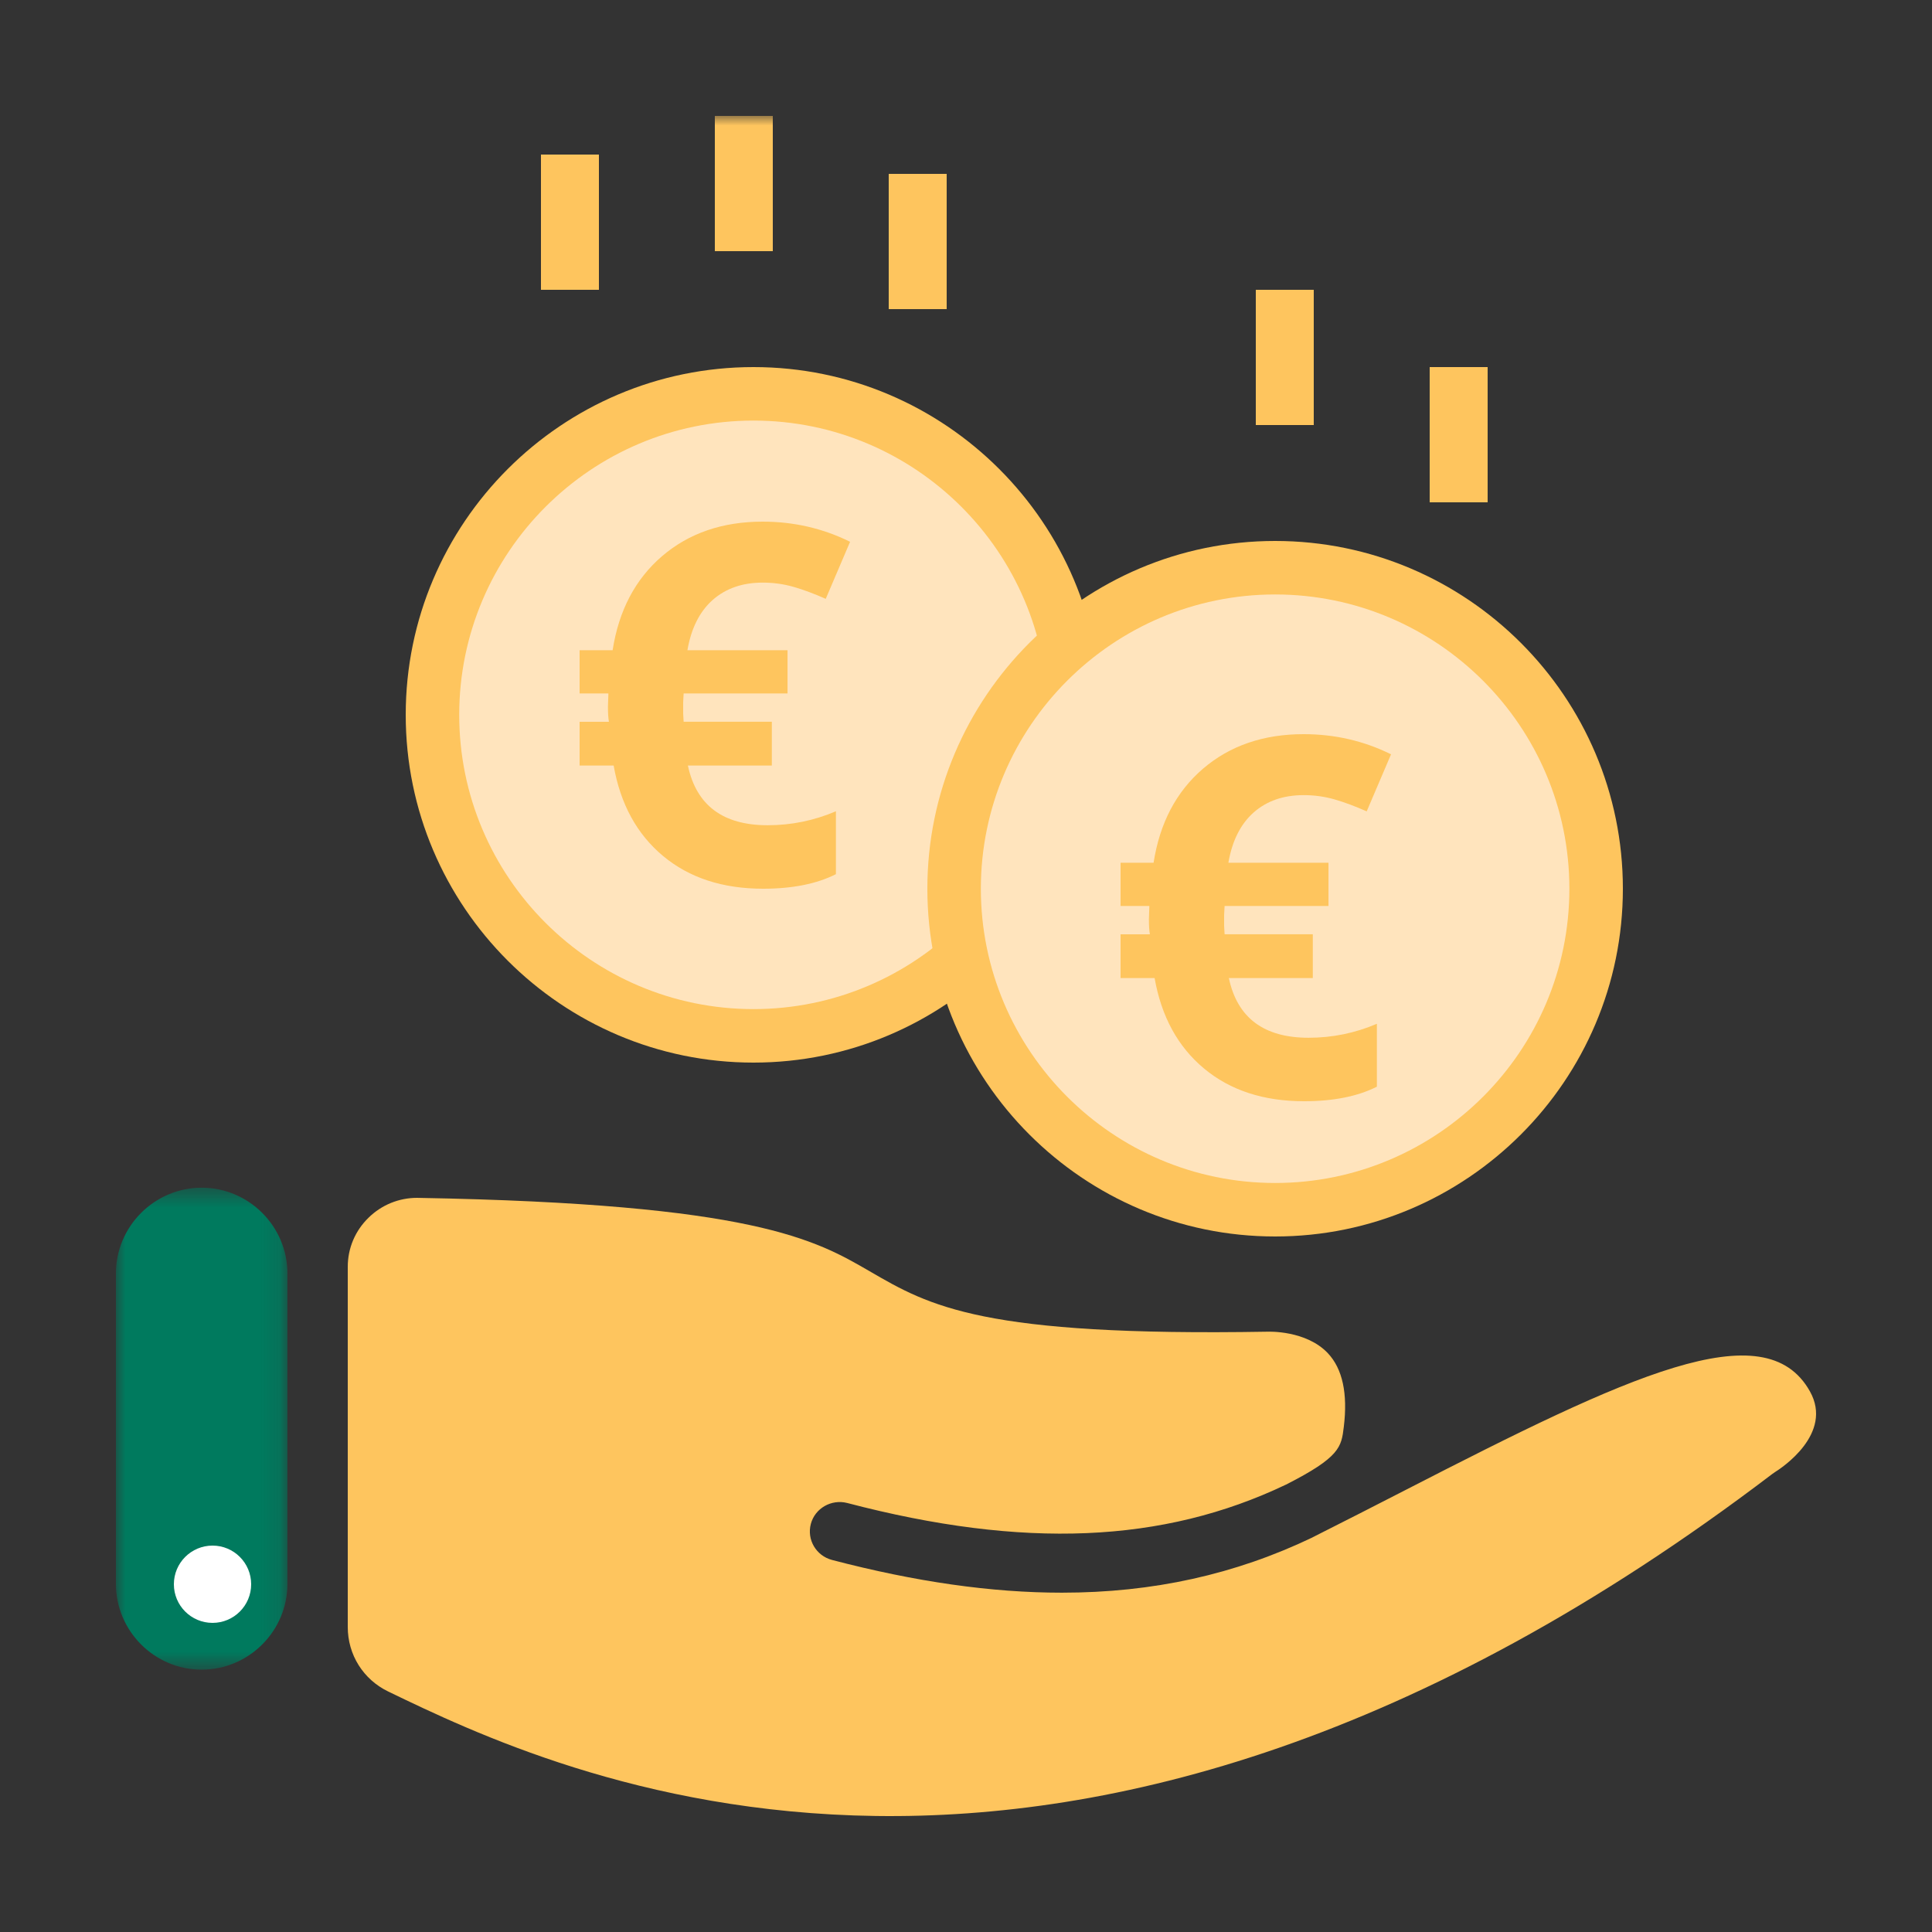
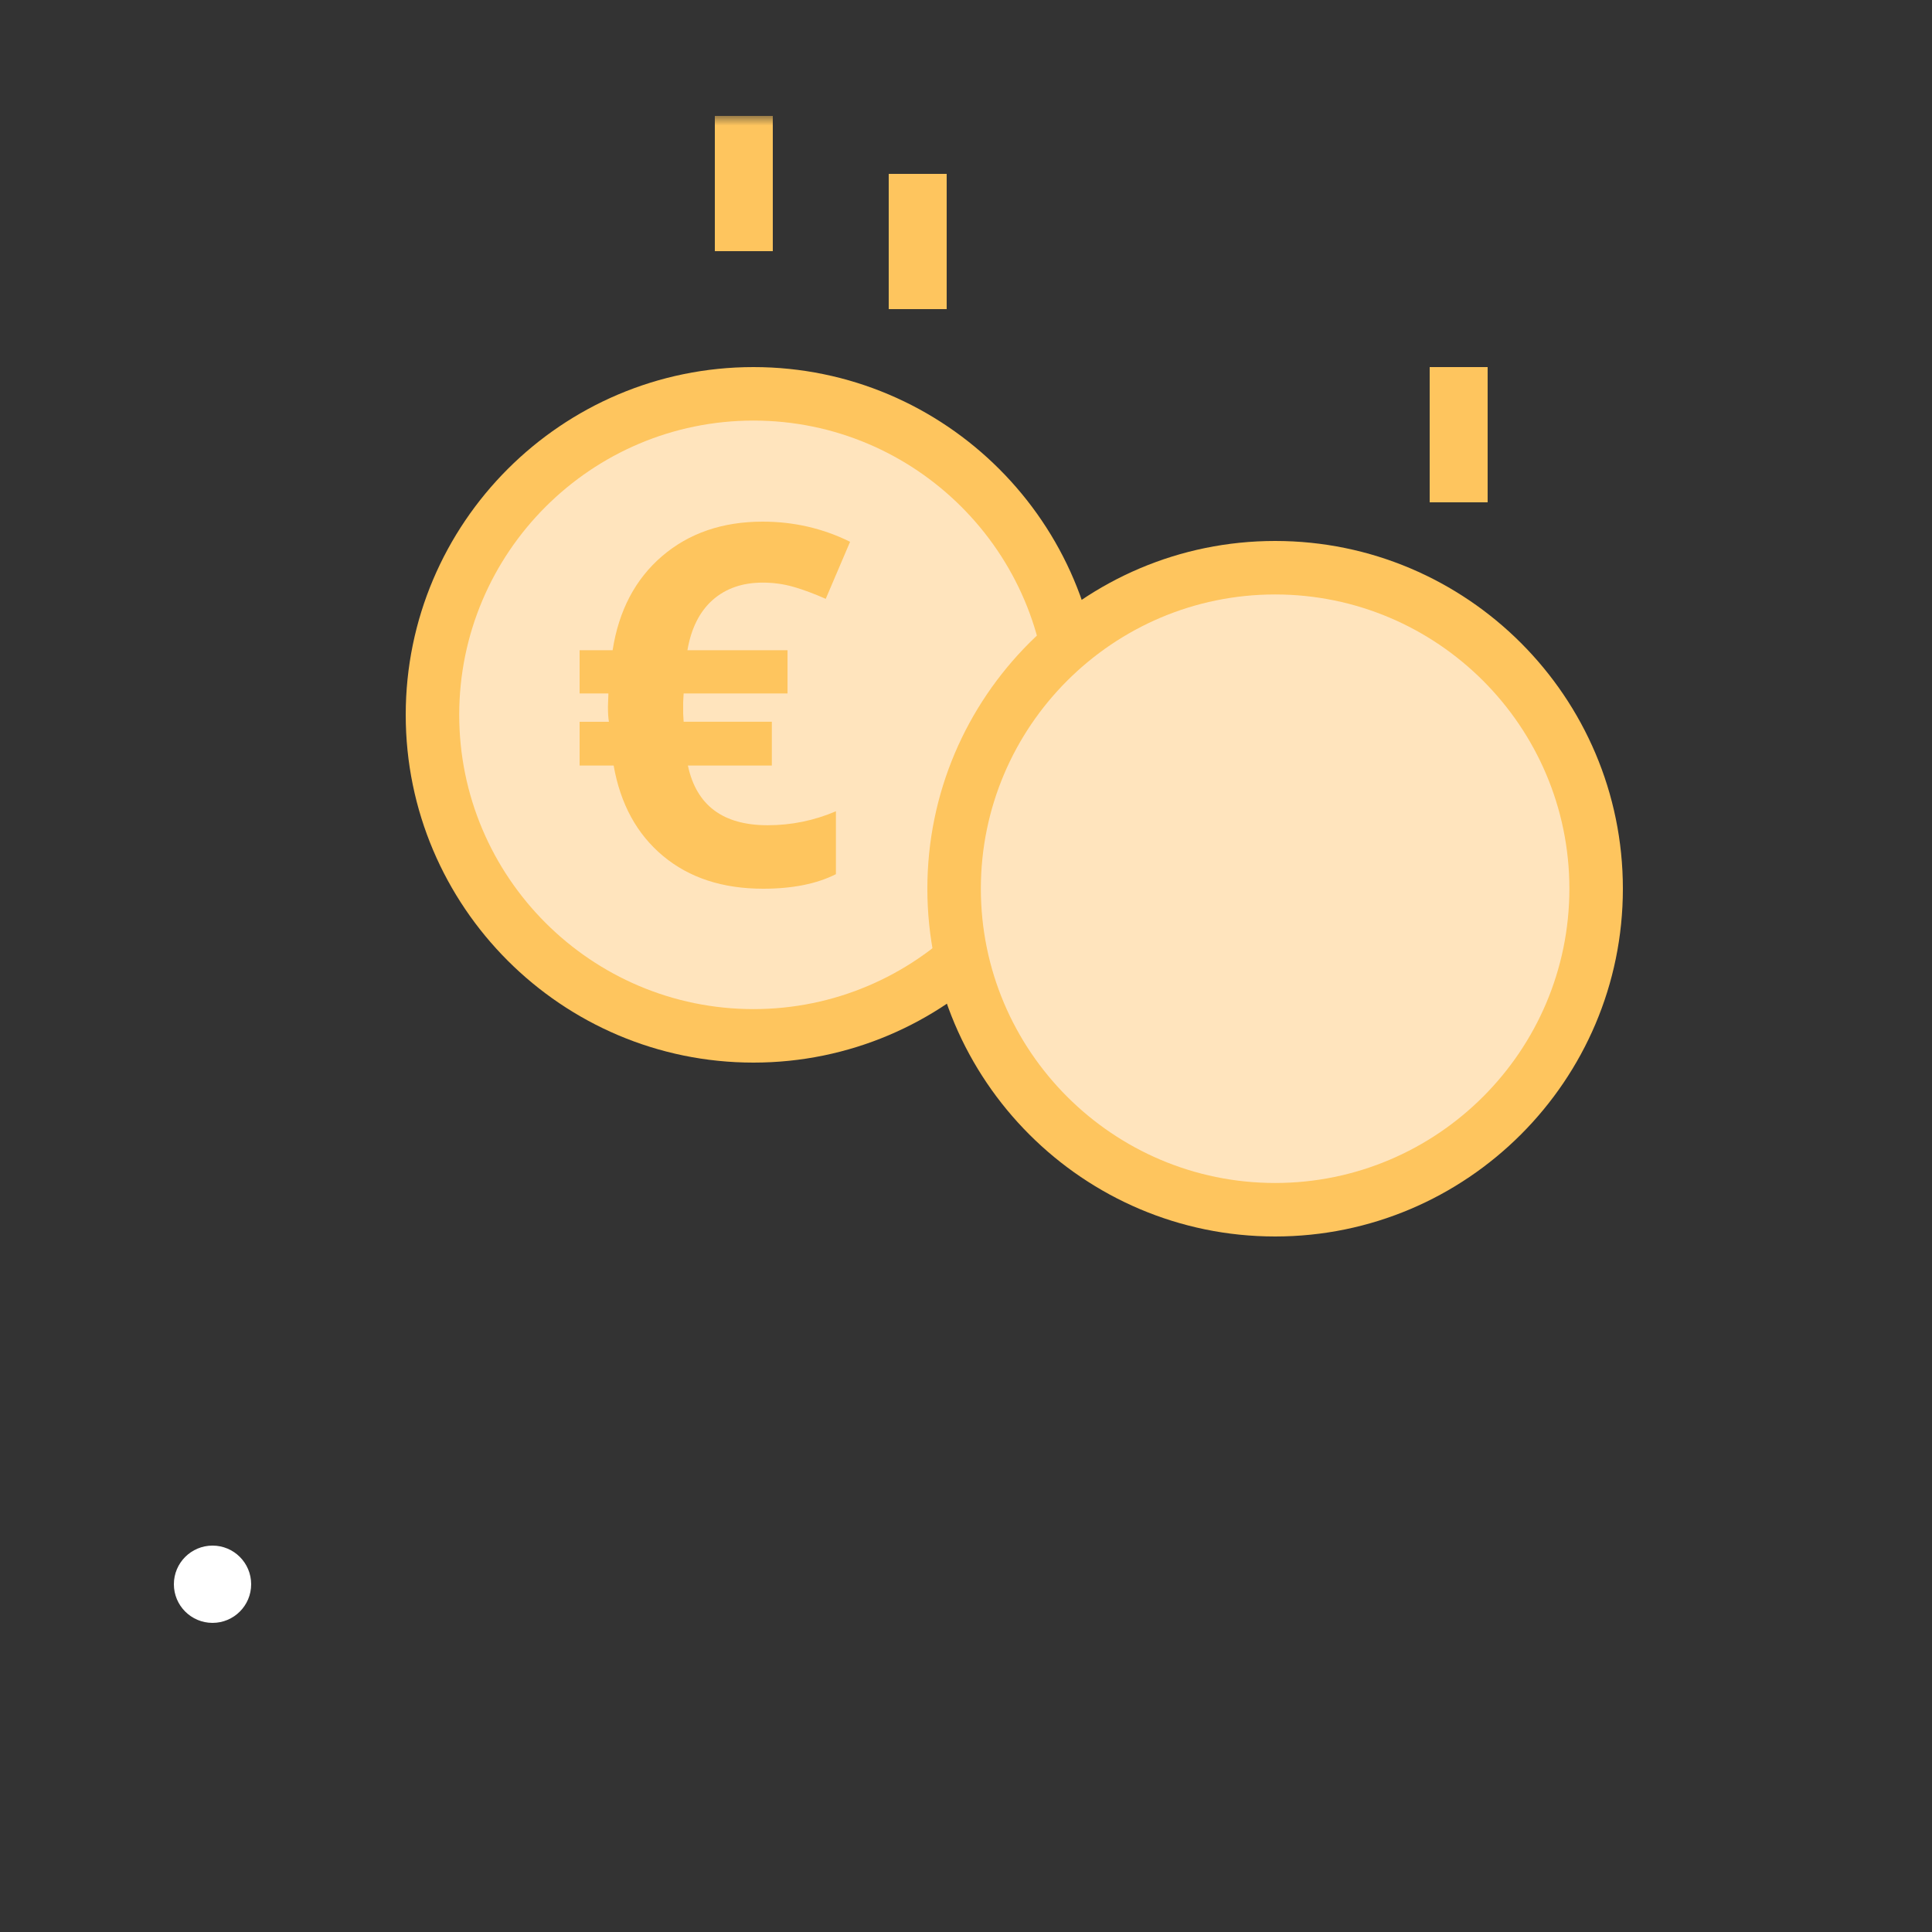
<svg xmlns="http://www.w3.org/2000/svg" xmlns:xlink="http://www.w3.org/1999/xlink" width="100px" height="100px" viewBox="0 0 100 100" version="1.1">
  <rect x="0" y="0" width="100" height="100" fill="#333333" stroke="none" />
  <title>Icono-Solicitud préstamo</title>
  <desc>Created with Sketch.</desc>
  <defs>
-     <polygon id="path-1" points="0 0.476 8.877 0.476 8.877 25.421 0 25.421" />
    <polygon id="path-3" points="0 88 88 88 88 0 0 0" />
  </defs>
  <g id="Icono-Solicitud-préstamo" stroke="none" stroke-width="1" fill="none" fill-rule="evenodd">
    <g id="Group-22" transform="translate(6, 6)">
      <g id="Group-3" transform="translate(0, 55)">
        <mask id="mask-2" fill="white">
          <use xlink:href="#path-1" />
        </mask>
        <g id="Clip-2" />
        <path d="M4.438,0.476 C1.998,0.476 -0,2.472 -0,4.915 L-0,20.982 C-0,23.424 1.998,25.421 4.438,25.421 C6.879,25.421 8.877,23.424 8.877,20.982 L8.877,4.915 C8.877,2.472 6.879,0.476 4.438,0.476" id="Fill-1" fill="#007A5E" mask="url(#mask-2)" />
      </g>
-       <path d="M66.789,71.102 C65.23,71.901 63.619,72.728 61.958,73.562 C61.954,73.564 61.952,73.564 61.95,73.564 C61.945,73.567 61.941,73.574 61.932,73.578 C57.942,75.489 53.689,76.437 48.96,76.437 C45.311,76.437 41.376,75.872 37.066,74.743 C36.244,74.527 35.752,73.694 35.969,72.877 C36.185,72.064 37.035,71.584 37.853,71.795 C46.982,74.185 54.198,73.879 60.556,70.846 L60.558,70.846 C63.365,69.419 63.429,68.895 63.555,67.853 C63.766,66.129 63.489,64.848 62.732,64.044 C61.604,62.846 59.644,62.928 59.619,62.928 C44.835,63.181 42.132,61.612 39.015,59.801 C36.195,58.165 32.999,56.308 15.66,56.002 C15.638,56.002 15.618,56 15.594,56 C14.65,56 13.759,56.361 13.08,57.024 C12.383,57.701 12,58.605 12,59.571 L12,78.214 C12,79.651 12.803,80.93 14.099,81.555 C22.699,85.705 48.881,98.336 85.748,70.281 C85.79,70.248 85.834,70.218 85.881,70.19 C86.189,69.998 88.914,68.219 87.682,66.018 C85.345,61.837 78.222,65.228 66.789,71.102" id="Fill-4" fill="#FEC55E" />
      <path d="M7,76 C7,77.105 6.105,78 5.001,78 C3.897,78 3,77.105 3,76 C3,74.895 3.897,74 5.001,74 C6.105,74 7,74.895 7,76" id="Fill-6" fill="#FFFFFF" />
      <path d="M49,31.5 C49,40.614 41.614,48 32.5,48 C23.387,48 16,40.614 16,31.5 C16,22.387 23.387,15 32.5,15 C41.614,15 49,22.387 49,31.5" id="Fill-8" fill="#FFE4BD" />
      <path d="M33,46.231 C24.602,46.231 17.769,39.398 17.769,31 C17.769,22.602 24.602,15.769 33,15.769 C41.398,15.769 48.231,22.602 48.231,31 C48.231,39.398 41.398,46.231 33,46.231 M33,13 C23.075,13 15,21.075 15,31 C15,40.925 23.075,49 33,49 C42.925,49 51,40.925 51,31 C51,21.075 42.925,13 33,13" id="Fill-10" fill="#FEC55E" />
      <mask id="mask-4" fill="white">
        <use xlink:href="#path-3" />
      </mask>
      <g id="Clip-13" />
-       <polygon id="Fill-12" fill="#FEC55E" mask="url(#mask-4)" points="59 16 62 16 62 9 59 9" />
      <polygon id="Fill-14" fill="#FEC55E" mask="url(#mask-4)" points="68 20 71 20 71 13 68 13" />
      <polygon id="Fill-15" fill="#FEC55E" mask="url(#mask-4)" points="31 7 34 7 34 0 31 0" />
-       <polygon id="Fill-16" fill="#FEC55E" mask="url(#mask-4)" points="22 9 25 9 25 2 22 2" />
      <polygon id="Fill-17" fill="#FEC55E" mask="url(#mask-4)" points="40 10 43 10 43 3 40 3" />
      <path d="M77,40.5 C77,49.614 69.614,57 60.5,57 C51.388,57 44,49.614 44,40.5 C44,31.387 51.388,24 60.5,24 C69.614,24 77,31.387 77,40.5" id="Fill-18" fill="#FFE4BD" mask="url(#mask-4)" />
      <path d="M60,55.231 C51.602,55.231 44.769,48.398 44.769,40 C44.769,31.602 51.602,24.769 60,24.769 C68.398,24.769 75.231,31.602 75.231,40 C75.231,48.398 68.398,55.231 60,55.231 M60,22 C50.075,22 42,30.073 42,40 C42,49.923 50.075,58 60,58 C69.925,58 78,49.923 78,40 C78,30.073 69.925,22 60,22" id="Fill-19" fill="#FEC55E" mask="url(#mask-4)" />
-       <path d="M61.477,35.156 C60.43,35.156 59.568,35.455 58.89,36.052 C58.214,36.651 57.776,37.519 57.581,38.655 L62.762,38.655 L62.762,40.894 L57.385,40.894 L57.361,41.34 L57.361,41.937 L57.385,42.357 L61.95,42.357 L61.95,44.624 L57.605,44.624 C58.043,46.684 59.418,47.714 61.734,47.714 C62.957,47.714 64.137,47.474 65.267,46.991 L65.267,50.247 C64.272,50.749 63.017,51 61.501,51 C59.401,51 57.675,50.435 56.32,49.306 C54.966,48.177 54.113,46.617 53.762,44.624 L52,44.624 L52,42.359 L53.518,42.359 C53.482,42.164 53.467,41.9 53.467,41.569 L53.491,40.894 L52,40.894 L52,38.655 L53.709,38.655 C54.029,36.602 54.88,34.979 56.268,33.787 C57.658,32.597 59.394,32 61.477,32 C63.087,32 64.595,32.348 66,33.043 L64.74,35.996 C64.148,35.734 63.597,35.527 63.083,35.379 C62.568,35.23 62.031,35.156 61.477,35.156" id="Fill-20" fill="#FEC55E" mask="url(#mask-4)" />
      <path d="M33.477,24.156 C32.43,24.156 31.568,24.455 30.89,25.052 C30.214,25.651 29.776,26.519 29.581,27.655 L34.762,27.655 L34.762,29.894 L29.385,29.894 L29.361,30.34 L29.361,30.937 L29.385,31.357 L33.95,31.357 L33.95,33.624 L29.605,33.624 C30.043,35.684 31.418,36.714 33.734,36.714 C34.957,36.714 36.137,36.474 37.267,35.991 L37.267,39.247 C36.272,39.749 35.017,40 33.501,40 C31.401,40 29.675,39.435 28.32,38.306 C26.966,37.177 26.113,35.617 25.762,33.624 L24,33.624 L24,31.359 L25.518,31.359 C25.482,31.164 25.467,30.9 25.467,30.569 L25.491,29.894 L24,29.894 L24,27.655 L25.709,27.655 C26.029,25.602 26.88,23.979 28.268,22.787 C29.658,21.597 31.394,21 33.477,21 C35.087,21 36.595,21.348 38,22.043 L36.74,24.996 C36.148,24.734 35.597,24.527 35.083,24.379 C34.568,24.23 34.031,24.156 33.477,24.156" id="Fill-21" fill="#FEC55E" mask="url(#mask-4)" />
    </g>
  </g>
</svg>